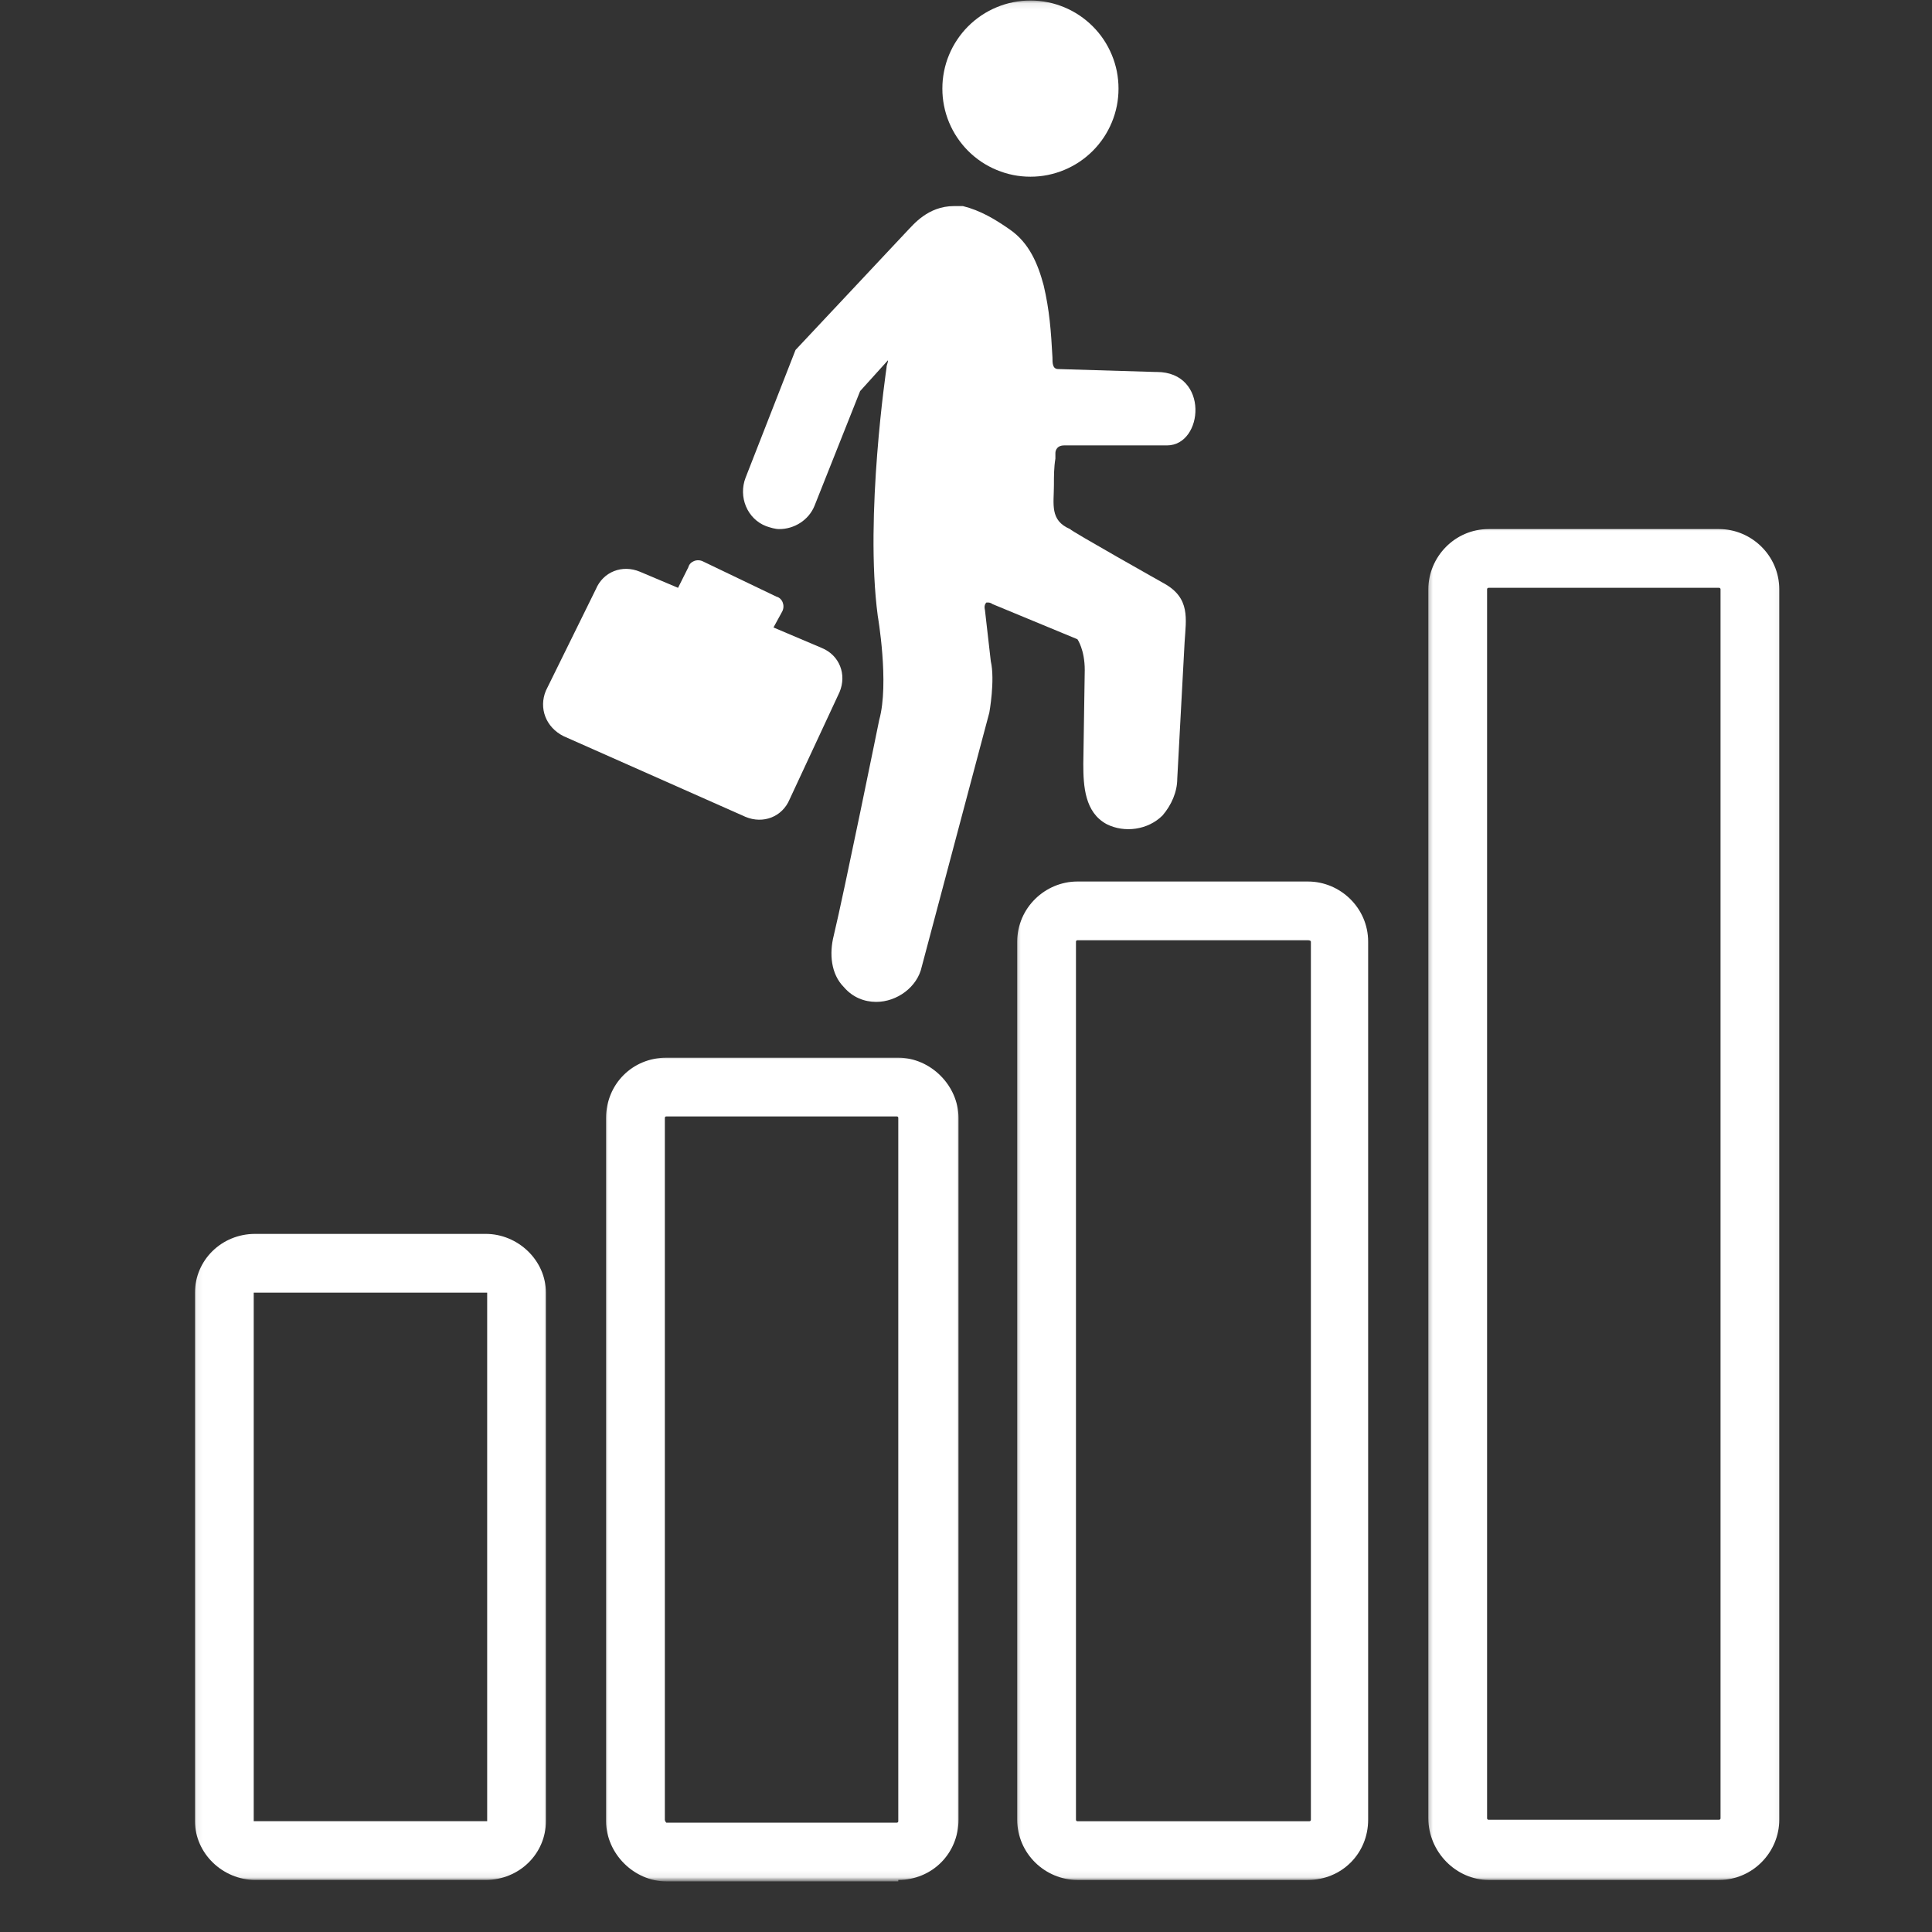
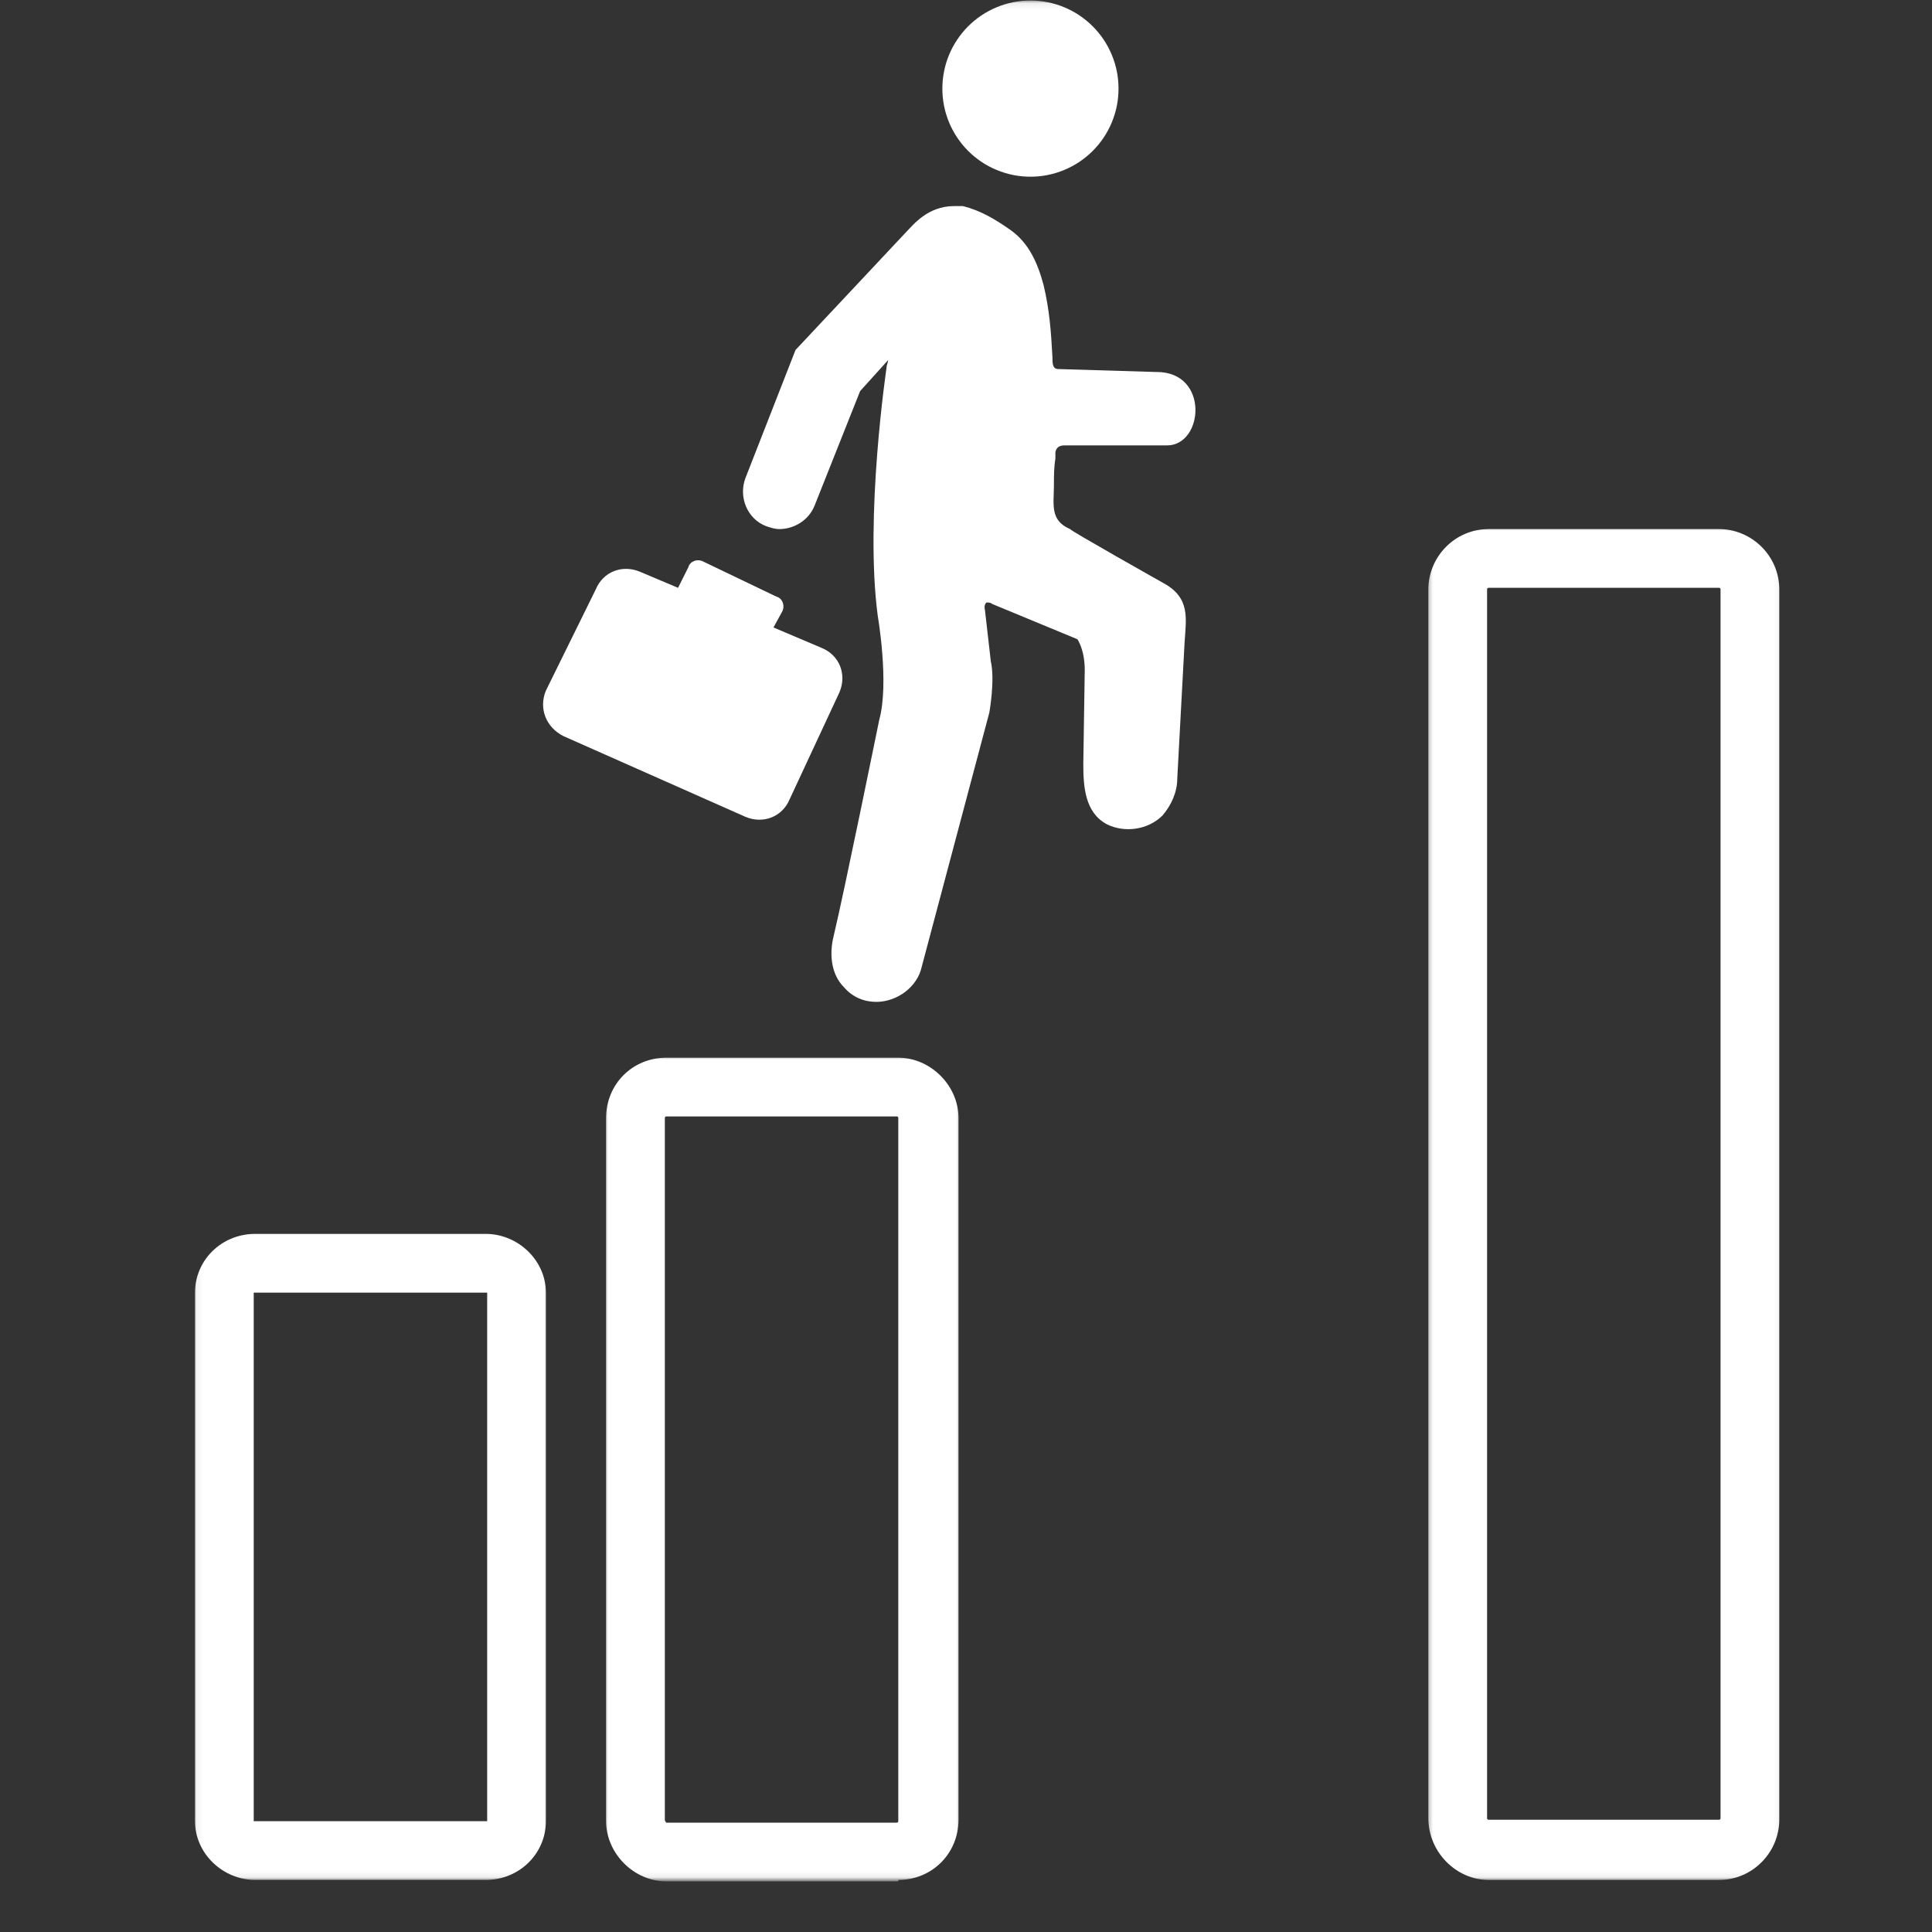
<svg xmlns="http://www.w3.org/2000/svg" width="300" height="300" viewBox="0 0 300 300" fill="none">
  <rect x="0" y="0" width="300" height="300" fill="#333333" stroke="none" />
  <mask id="mask0_71_218" style="mask-type:luminance" maskUnits="userSpaceOnUse" x="145" y="0" width="30" height="28">
    <path d="M145.414 0.078H174.747V28H145.414V0.078Z" fill="white" />
  </mask>
  <g mask="url(#mask0_71_218)">
    <path d="M173.685 13.76C173.685 14.656 173.596 15.547 173.424 16.427C173.247 17.307 172.987 18.167 172.643 18.995C172.299 19.823 171.877 20.615 171.382 21.359C170.882 22.104 170.315 22.797 169.679 23.432C169.044 24.068 168.351 24.635 167.606 25.135C166.856 25.635 166.07 26.052 165.242 26.396C164.409 26.74 163.554 27 162.674 27.177C161.794 27.354 160.903 27.438 160.007 27.438C159.106 27.438 158.216 27.354 157.336 27.177C156.455 27 155.601 26.74 154.773 26.396C153.94 26.052 153.153 25.635 152.403 25.135C151.659 24.635 150.966 24.068 150.33 23.432C149.695 22.797 149.132 22.104 148.632 21.359C148.132 20.615 147.711 19.823 147.367 18.995C147.023 18.167 146.763 17.307 146.591 16.427C146.414 15.547 146.325 14.656 146.325 13.76C146.325 12.859 146.414 11.974 146.591 11.088C146.763 10.208 147.023 9.354 147.367 8.526C147.711 7.693 148.132 6.906 148.632 6.161C149.132 5.411 149.695 4.724 150.33 4.089C150.966 3.453 151.659 2.885 152.403 2.385C153.153 1.885 153.94 1.464 154.773 1.12C155.601 0.776 156.455 0.516 157.336 0.344C158.216 0.167 159.106 0.078 160.007 0.078C160.903 0.078 161.794 0.167 162.674 0.344C163.554 0.516 164.409 0.776 165.242 1.12C166.07 1.464 166.856 1.885 167.606 2.385C168.351 2.885 169.044 3.453 169.679 4.089C170.315 4.724 170.882 5.411 171.382 6.161C171.877 6.906 172.299 7.693 172.643 8.526C172.987 9.354 173.247 10.208 173.424 11.088C173.596 11.974 173.685 12.859 173.685 13.76Z" fill="white" />
  </g>
  <path d="M118.965 81.703C119.648 81.932 120.335 82.156 121.018 82.156C123.299 82.156 125.58 80.792 126.491 78.51L133.559 60.729L137.887 55.938C137.887 56.396 137.663 56.625 137.663 57.078C137.663 57.078 134.241 80.104 136.294 95.609C136.294 95.609 138.116 106.099 136.523 111.797C136.523 111.797 131.049 138.703 129.455 145.313C128.768 148.047 128.997 151.24 131.049 153.292C132.419 154.891 134.241 155.573 136.064 155.573C139.257 155.573 142.45 153.292 143.132 150.099L152.71 114.078L153.622 110.656C153.622 110.656 154.533 105.641 153.851 102.677L152.939 94.698C152.939 94.698 152.71 94.016 153.163 93.557H153.393C153.851 93.557 154.08 93.787 154.08 93.787L167.299 99.26C167.299 99.26 168.439 100.854 168.439 104.047L168.215 118.635C168.215 122.057 168.439 126.161 171.861 127.984C174.596 129.354 178.247 128.896 180.523 126.62C181.893 125.021 182.804 122.969 182.804 120.917L183.945 99.713C184.174 96.068 184.856 92.875 180.752 90.594C180.752 90.594 166.163 82.385 166.163 82.156C162.971 80.792 163.653 78.281 163.653 75.318C163.653 73.953 163.653 72.583 163.882 71.213C163.882 70.984 163.882 70.531 163.882 70.302C163.882 70.302 163.882 69.162 165.252 69.162C169.58 69.162 181.21 69.162 181.21 69.162C186.908 69.162 187.82 57.76 179.611 57.76C179.611 57.76 179.611 57.76 179.387 57.76C179.387 57.76 164.564 57.307 164.335 57.307C163.424 57.307 163.424 56.396 163.424 55.484C163.2 51.38 162.971 48.188 162.059 44.312C161.148 40.891 159.778 37.698 156.814 35.646C154.533 34.052 152.252 32.682 149.518 32C149.288 32 148.148 32 148.148 32C144.044 32 141.768 34.964 140.856 35.875L123.528 54.344L115.773 74.177C114.632 77.141 116.002 80.562 118.965 81.703Z" fill="white" />
  <path d="M87.502 114.308L115.772 126.845C118.512 127.985 121.476 126.845 122.616 124.11L130.366 107.464C131.507 104.73 130.366 101.766 127.632 100.626L120.106 97.433L121.476 94.928C121.929 94.016 121.476 92.876 120.564 92.647L109.163 87.178C108.252 86.72 107.111 87.178 106.882 88.089L105.288 91.277L99.356 88.772C96.621 87.631 93.658 88.772 92.517 91.506L84.767 107.24C83.627 109.975 84.767 112.938 87.502 114.308Z" fill="white" />
  <mask id="mask1_71_218" style="mask-type:luminance" maskUnits="userSpaceOnUse" x="221" y="81" width="56" height="211">
    <path d="M221.414 81.334H276.934V291.923H221.414V81.334Z" fill="white" />
  </mask>
  <g mask="url(#mask1_71_218)">
    <path d="M231.143 291.917H266.935C272.179 291.917 276.284 287.583 276.284 282.568V91.505C276.284 86.26 271.95 82.156 266.935 82.156H231.143C225.898 82.156 221.794 86.49 221.794 91.505V282.339C221.794 287.583 226.122 291.917 231.143 291.917ZM230.914 91.505C230.914 91.276 231.143 91.276 231.143 91.276H266.935C267.164 91.276 267.164 91.505 267.164 91.505V282.339C267.164 282.568 266.935 282.568 266.935 282.568H231.143C230.914 282.568 230.914 282.339 230.914 282.339V91.505Z" fill="white" />
  </g>
  <mask id="mask2_71_218" style="mask-type:luminance" maskUnits="userSpaceOnUse" x="93" y="164" width="57" height="128">
    <path d="M93.414 164H149.414V291.922H93.414V164Z" fill="white" />
  </mask>
  <g mask="url(#mask2_71_218)">
    <path d="M139.486 291.917C144.731 291.917 148.835 287.813 148.835 282.568V173.584C148.835 168.568 144.502 164.24 139.486 164.24H103.46C98.221 164.24 94.117 168.339 94.117 173.584V282.798C94.117 287.813 98.445 292.141 103.46 292.141H139.486V291.917ZM103.236 282.568V173.584C103.236 173.584 103.236 173.36 103.46 173.36H139.257C139.486 173.36 139.486 173.584 139.486 173.584V282.798C139.486 282.798 139.486 283.021 139.257 283.021H103.46C103.236 282.798 103.236 282.568 103.236 282.568Z" fill="white" />
  </g>
  <mask id="mask3_71_218" style="mask-type:luminance" maskUnits="userSpaceOnUse" x="157" y="136" width="57" height="156">
    <path d="M157.414 136H213.414V291.922H157.414V136Z" fill="white" />
  </mask>
  <g mask="url(#mask3_71_218)">
-     <path d="M157.955 146.225V282.568C157.955 287.813 162.283 291.917 167.299 291.917H203.096C208.34 291.917 212.445 287.813 212.445 282.568V146.225C212.445 140.98 208.111 136.881 203.096 136.881H167.299C162.283 136.881 157.955 140.98 157.955 146.225ZM203.554 146.225V282.568C203.554 282.568 203.554 282.798 203.325 282.798H167.299C167.075 282.798 167.075 282.568 167.075 282.568V146.225C167.075 146.225 167.075 146.001 167.299 146.001H203.096C203.554 146.001 203.554 146.225 203.554 146.225Z" fill="white" />
-   </g>
+     </g>
  <mask id="mask4_71_218" style="mask-type:luminance" maskUnits="userSpaceOnUse" x="30" y="190" width="56" height="102">
    <path d="M30.064 190.666H85.413V291.921H30.064V190.666Z" fill="white" />
  </mask>
  <g mask="url(#mask4_71_218)">
    <path d="M39.622 291.915H75.418C80.663 291.915 84.767 287.811 84.767 282.796V200.717C84.767 195.702 80.434 191.598 75.418 191.598H39.622C34.382 191.598 30.278 195.702 30.278 200.717V282.796C30.278 287.811 34.606 291.915 39.622 291.915ZM39.398 200.717H39.622H75.418C75.648 200.717 75.648 200.717 75.648 200.717V282.796H75.418H39.622C39.398 282.796 39.398 282.796 39.398 282.796V200.717Z" fill="white" />
  </g>
</svg>